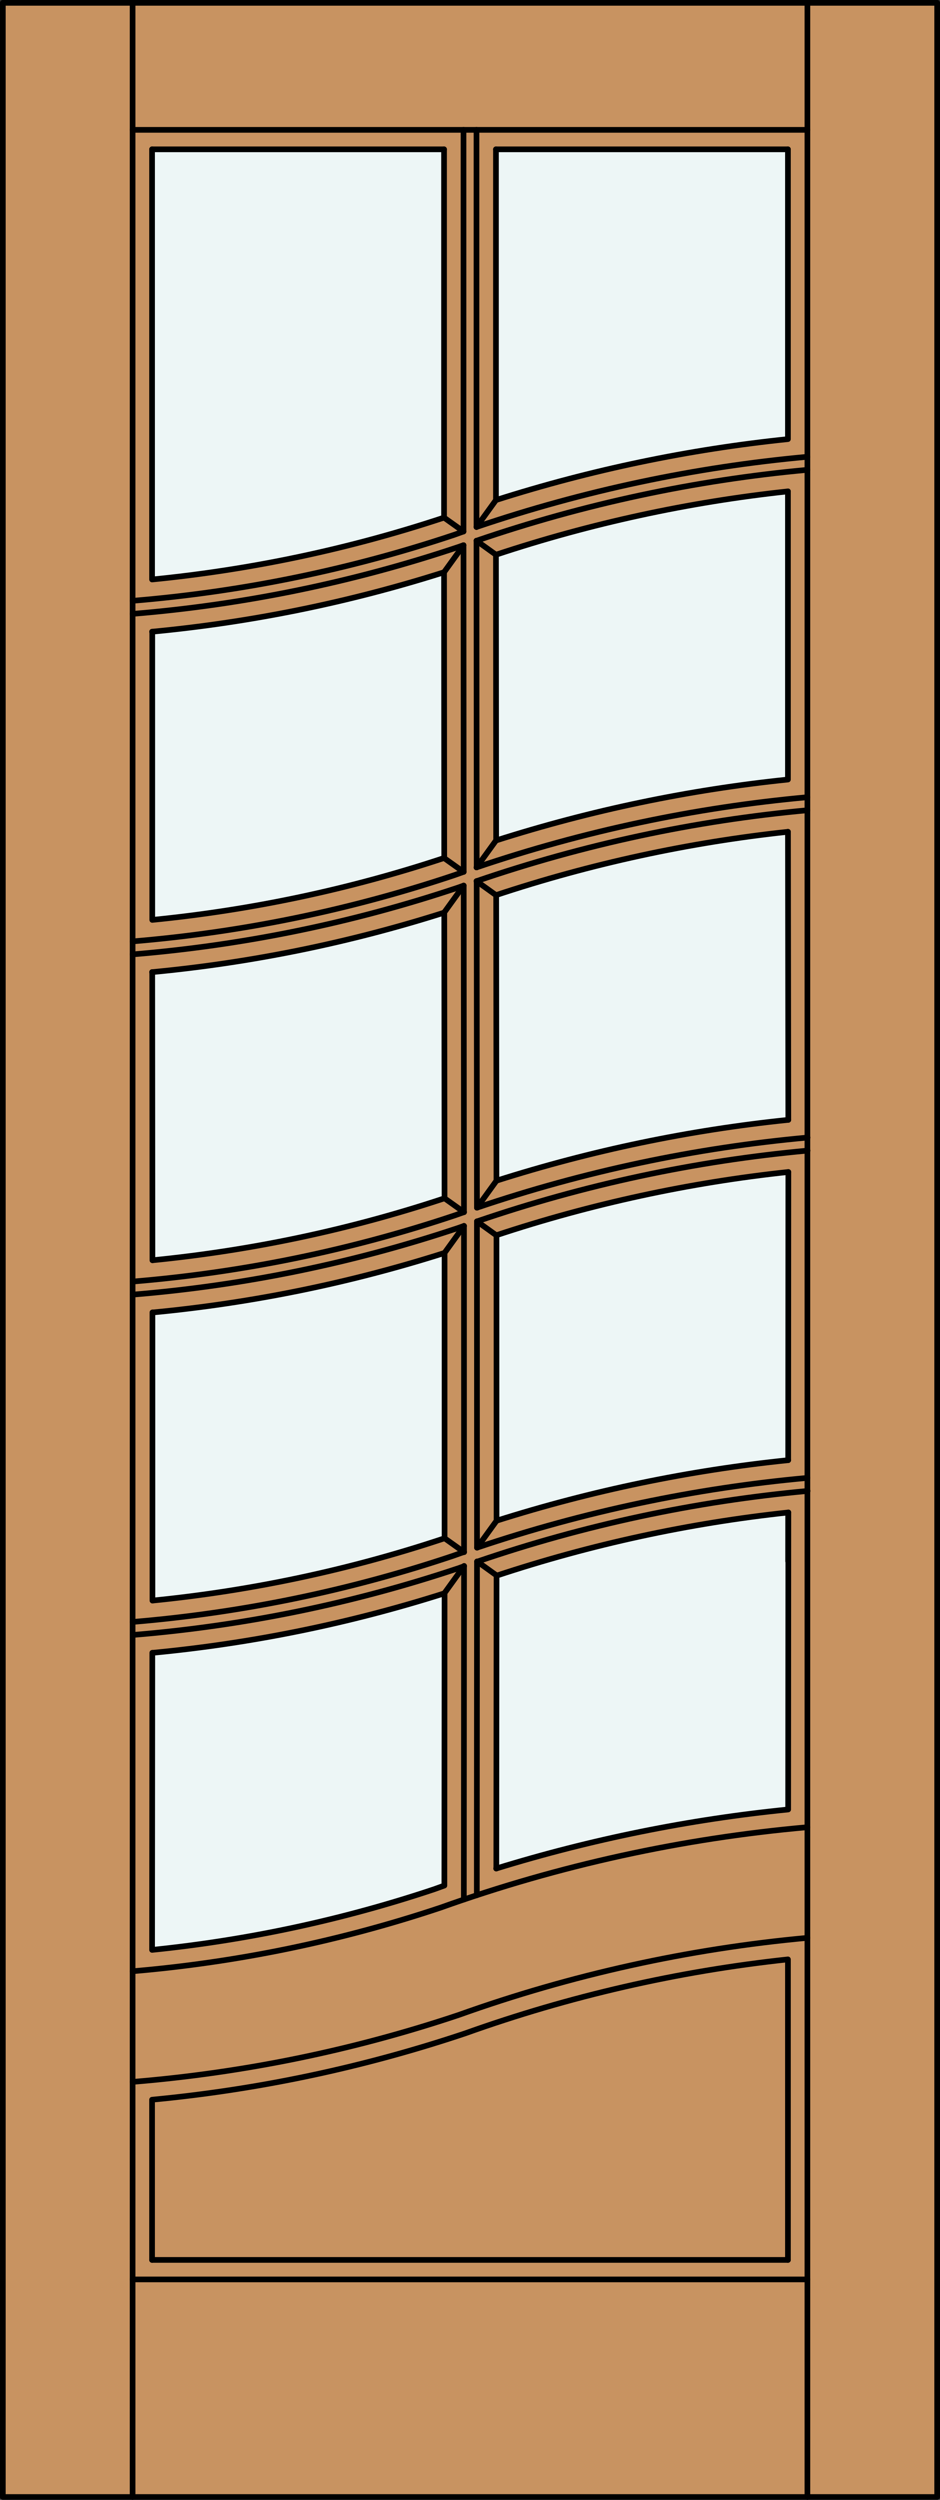
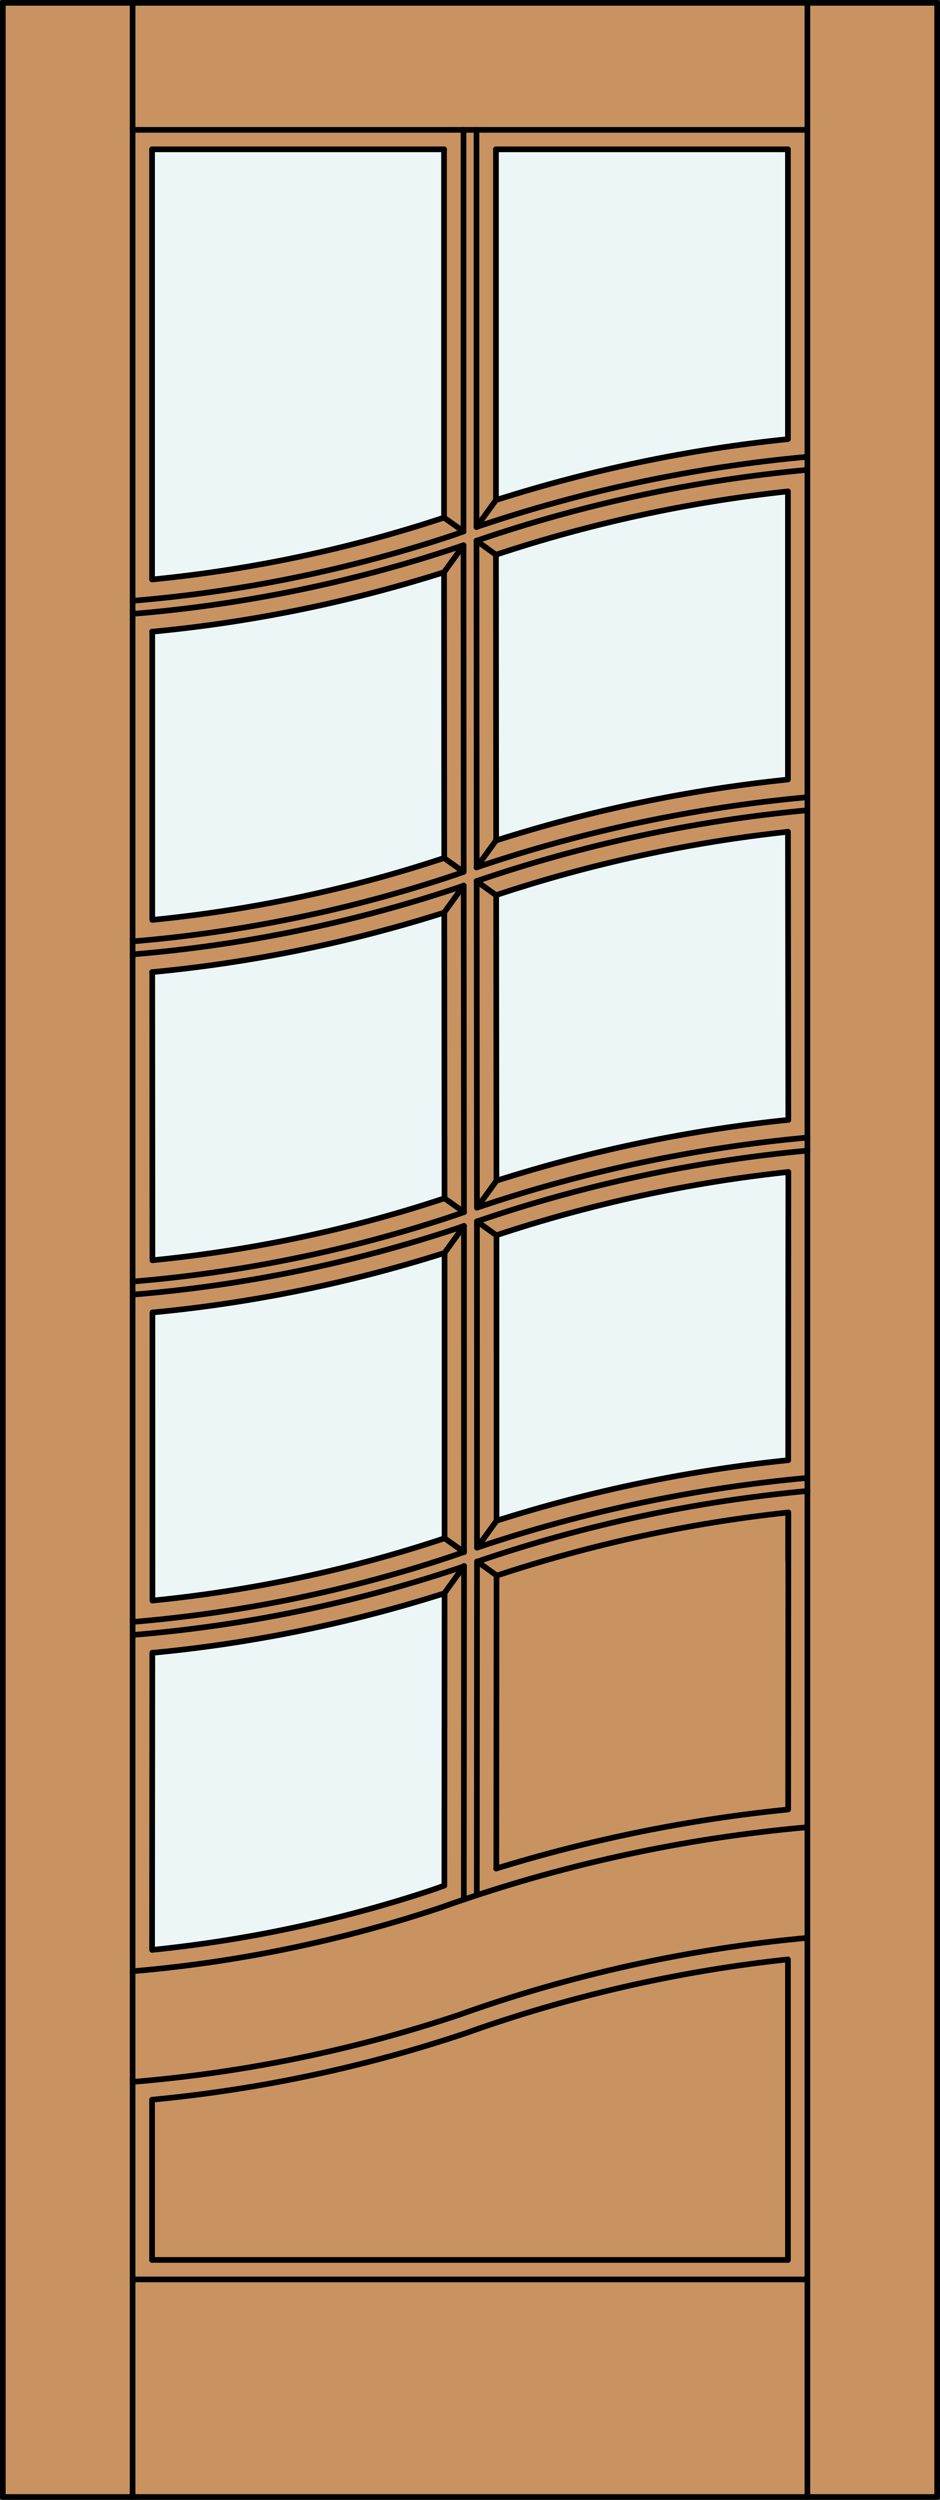
<svg xmlns="http://www.w3.org/2000/svg" version="1.1" id="Layer_1" x="0px" y="0px" viewBox="0 0 83.012 220.532" style="enable-background:new 0 0 83.012 220.532;" xml:space="preserve">
  <rect x="0" y="0" width="83.012" height="220.532" fill="#333333" stroke="none" />
  <style type="text/css">
	.st0{fill:#C89361;}
	.st1{fill:#EDF6F6;}
	.st2{fill:none;stroke:#000000;stroke-width:0.5;stroke-linecap:round;stroke-linejoin:round;}
</style>
  <title>SQ-0110-D039</title>
  <rect x="0.25" y="0.25" class="st0" width="82.512" height="220.032" />
  <path class="st1" d="M69.583,38.738c-8.757,0.904-17.397,2.706-25.785,5.378V13.174h25.785V38.738z" />
-   <path class="st1" d="M69.583,68.766c-8.757,0.903-17.397,2.704-25.785,5.375l-0.017-25.212c8.371-2.777,17.015-4.65,25.785-5.59  L69.583,68.766z" />
+   <path class="st1" d="M69.583,68.766c-8.757,0.903-17.397,2.704-25.785,5.375l-0.017-25.212c8.371-2.777,17.015-4.65,25.785-5.59  L69.583,68.766" />
  <path class="st1" d="M69.606,128.814c-8.745,0.898-17.376,2.689-25.756,5.343V108.98c8.372-2.774,17.016-4.645,25.785-5.581  L69.606,128.814z" />
  <path class="st1" d="M39.214,45.663c-8.367,2.767-17.015,4.597-25.785,5.458v-37.95h25.785V45.66V45.663z" />
  <path class="st1" d="M39.26,135.704c-8.364,2.784-17.013,4.627-25.785,5.495v-25.418c8.757-0.83,17.401-2.592,25.785-5.254V135.704z  " />
  <path class="st1" d="M39.243,166.348l-0.888,0.312c-8.085,2.7-16.445,4.495-24.925,5.355l0.02-26.209  c8.757-0.829,17.401-2.59,25.785-5.252L39.243,166.348z" />
  <path class="st1" d="M69.617,98.792c-8.756,0.902-17.397,2.702-25.785,5.372l-0.023-25.212c8.368-2.77,17.008-4.638,25.774-5.572  L69.617,98.792z" />
-   <path class="st1" d="M69.606,159.63c-8.747,0.875-17.385,2.621-25.785,5.211l0.017-25.834c8.372-2.774,17.016-4.645,25.785-5.581  L69.606,159.63z" />
  <path class="st1" d="M39.231,75.688c-8.367,2.769-17.014,4.601-25.785,5.464V55.728c8.757-0.827,17.401-2.586,25.785-5.246V75.688z" />
  <path class="st1" d="M39.257,105.711c-8.366,2.77-17.014,4.603-25.785,5.466l-0.043-25.418c8.757-0.828,17.401-2.588,25.785-5.249  L39.257,105.711z" />
  <rect x="0.25" y="0.25" class="st2" width="82.512" height="220.032" />
  <line class="st2" x1="40.95" y1="76.912" x2="40.933" y2="48.101" />
  <line class="st2" x1="42.125" y1="136.529" x2="42.119" y2="107.751" />
  <line class="st2" x1="43.801" y1="74.147" x2="42.082" y2="76.522" />
  <path class="st2" d="M71.322,131.53c-9.946,0.911-19.748,3.005-29.197,6.24" />
  <path class="st2" d="M40.979,138.171l-0.447,0.16c-9.328,3.121-18.998,5.102-28.802,5.902" />
  <path class="st2" d="M71.302,71.48c-9.955,0.913-19.766,3.013-29.223,6.254" />
  <path class="st2" d="M40.95,78.126l-0.435,0.155c-9.328,3.125-19,5.11-28.805,5.913" />
  <line class="st2" x1="39.217" y1="80.513" x2="40.936" y2="78.132" />
  <path class="st2" d="M69.62,133.427c-8.769,0.936-17.413,2.807-25.785,5.581" />
  <path class="st2" d="M39.26,140.555l-0.017,25.785l-0.888,0.321c-8.085,2.7-16.445,4.495-24.925,5.355l0.02-26.209" />
  <path class="st2" d="M39.26,135.704c-8.364,2.784-17.013,4.627-25.785,5.495" />
  <path class="st2" d="M69.583,13.174v25.564c-8.757,0.904-17.397,2.706-25.785,5.378" />
  <line class="st2" x1="11.71" y1="220.282" x2="11.71" y2="0.25" />
  <line class="st2" x1="13.429" y1="199.367" x2="69.583" y2="199.367" />
  <line class="st2" x1="71.302" y1="11.455" x2="11.71" y2="11.455" />
  <line class="st2" x1="69.586" y1="73.379" x2="69.617" y2="98.792" />
  <line class="st2" x1="11.71" y1="201.087" x2="71.302" y2="201.087" />
  <line class="st2" x1="71.302" y1="220.282" x2="71.302" y2="0.25" />
  <path class="st2" d="M69.583,43.348c-8.77,0.939-17.414,2.813-25.785,5.59" />
  <line class="st2" x1="39.214" y1="13.174" x2="13.429" y2="13.174" />
  <line class="st2" x1="43.85" y1="134.16" x2="43.844" y2="108.982" />
  <path class="st2" d="M39.257,105.711c-8.366,2.77-17.014,4.603-25.785,5.466" />
  <line class="st2" x1="69.583" y1="13.174" x2="43.798" y2="13.174" />
  <line class="st2" x1="39.26" y1="110.527" x2="39.26" y2="135.704" />
  <path class="st2" d="M69.62,103.39c-8.769,0.936-17.413,2.807-25.785,5.581" />
  <path class="st2" d="M69.583,199.367v-26.513c-9.728,1.042-19.298,3.234-28.51,6.529c-8.961,2.999-18.236,4.962-27.644,5.85v14.133" />
  <path class="st2" d="M71.319,101.505c-9.947,0.912-19.75,3.009-29.2,6.246" />
  <path class="st2" d="M40.973,108.149l-0.444,0.158c-9.328,3.121-18.998,5.102-28.802,5.902" />
  <line class="st2" x1="42.082" y1="77.734" x2="43.801" y2="78.966" />
  <path class="st2" d="M69.617,98.792c-8.756,0.902-17.397,2.702-25.785,5.372" />
  <line class="st2" x1="39.217" y1="75.694" x2="40.936" y2="76.917" />
  <path class="st2" d="M71.302,170.955c-10.509,0.964-20.854,3.249-30.79,6.801c-9.328,3.122-18.998,5.104-28.802,5.905" />
  <path class="st2" d="M39.26,110.53c-8.384,2.663-17.028,4.424-25.785,5.254" />
  <line class="st2" x1="42.119" y1="106.539" x2="42.096" y2="77.728" />
  <path class="st2" d="M39.26,140.555c-8.384,2.663-17.028,4.424-25.785,5.254" />
  <path class="st2" d="M71.302,161.194c-11.049,0.976-21.929,3.358-32.375,7.088c-8.818,2.946-17.954,4.832-27.218,5.618" />
  <line class="st2" x1="40.979" y1="136.922" x2="40.973" y2="108.149" />
  <line class="st2" x1="39.214" y1="50.482" x2="39.231" y2="75.703" />
  <path class="st2" d="M69.62,133.427l-0.017,26.203c-8.747,0.875-17.385,2.621-25.785,5.211" />
  <line class="st2" x1="39.234" y1="80.49" x2="39.257" y2="105.711" />
  <line class="st2" x1="43.841" y1="104.164" x2="43.818" y2="78.963" />
  <line class="st2" x1="42.079" y1="47.703" x2="43.798" y2="48.938" />
  <line class="st2" x1="40.973" y1="106.934" x2="40.95" y2="78.126" />
  <path class="st2" d="M71.302,41.449c-9.955,0.913-19.766,3.013-29.223,6.254" />
  <path class="st2" d="M40.933,48.096l-0.421,0.149c-9.327,3.124-18.998,5.108-28.802,5.91" />
  <line class="st2" x1="39.214" y1="45.663" x2="39.214" y2="13.174" />
  <path class="st2" d="M71.319,100.353c-9.943,0.904-19.745,2.982-29.2,6.188" />
  <path class="st2" d="M40.976,106.934l-0.819,0.286c-9.207,3.08-18.751,5.039-28.427,5.836" />
  <path class="st2" d="M13.429,85.759c8.757-0.827,17.401-2.586,25.785-5.246" />
  <line class="st2" x1="43.83" y1="164.839" x2="43.85" y2="139.008" />
  <line class="st2" x1="13.461" y1="111.177" x2="13.443" y2="85.756" />
  <line class="st2" x1="69.603" y1="133.427" x2="69.6" y2="137.736" />
  <line class="st2" x1="69.62" y1="103.401" x2="69.606" y2="128.814" />
  <line class="st2" x1="42.108" y1="167.194" x2="42.125" y2="137.773" />
  <path class="st2" d="M69.583,43.348v25.421c-8.757,0.904-17.397,2.707-25.785,5.38" />
  <line class="st2" x1="39.257" y1="110.53" x2="40.976" y2="108.149" />
  <line class="st2" x1="40.933" y1="46.886" x2="40.933" y2="11.455" />
  <line class="st2" x1="40.962" y1="167.575" x2="40.979" y2="138.171" />
  <line class="st2" x1="42.079" y1="46.491" x2="42.079" y2="11.455" />
  <path class="st2" d="M71.302,130.378c-9.933,0.9-19.726,2.966-29.177,6.154" />
  <path class="st2" d="M40.979,136.911l-1.008,0.355c-9.153,3.066-18.641,5.02-28.26,5.819" />
  <line class="st2" x1="43.841" y1="104.164" x2="42.122" y2="106.539" />
  <line class="st2" x1="39.214" y1="45.663" x2="40.933" y2="46.886" />
  <line class="st2" x1="43.798" y1="44.116" x2="43.798" y2="13.174" />
  <path class="st2" d="M39.231,75.688c-8.367,2.769-17.014,4.601-25.785,5.464V55.728" />
  <line class="st2" x1="39.257" y1="105.711" x2="40.976" y2="106.934" />
  <line class="st2" x1="43.815" y1="74.144" x2="43.798" y2="48.938" />
  <path class="st2" d="M39.214,45.663c-8.367,2.767-17.015,4.597-25.785,5.458v-37.95" />
  <line class="st2" x1="13.463" y1="141.199" x2="13.461" y2="115.781" />
  <line class="st2" x1="42.096" y1="76.516" x2="42.079" y2="47.703" />
  <path class="st2" d="M13.429,55.728c8.757-0.827,17.401-2.586,25.785-5.246" />
  <path class="st2" d="M71.302,40.297c-9.951,0.905-19.761,2.984-29.223,6.194" />
  <path class="st2" d="M40.933,46.886l-0.796,0.286c-9.207,3.078-18.751,5.035-28.427,5.83" />
  <path class="st2" d="M71.302,70.328c-9.951,0.905-19.761,2.984-29.223,6.194" />
  <path class="st2" d="M40.95,76.912l-0.808,0.286c-9.208,3.085-18.754,5.049-28.432,5.85" />
  <path class="st2" d="M69.606,128.814c-8.745,0.898-17.376,2.689-25.756,5.343" />
  <line class="st2" x1="42.122" y1="107.748" x2="43.841" y2="108.982" />
  <path class="st2" d="M69.583,73.379c-8.77,0.939-17.414,2.813-25.785,5.59" />
  <line class="st2" x1="43.798" y1="44.116" x2="42.079" y2="46.491" />
  <line class="st2" x1="39.214" y1="50.482" x2="40.933" y2="48.101" />
  <line class="st2" x1="39.266" y1="135.704" x2="40.985" y2="136.928" />
  <line class="st2" x1="42.131" y1="137.744" x2="43.85" y2="138.979" />
  <line class="st2" x1="39.266" y1="140.523" x2="40.985" y2="138.142" />
  <line class="st2" x1="43.85" y1="134.16" x2="42.131" y2="136.532" />
</svg>